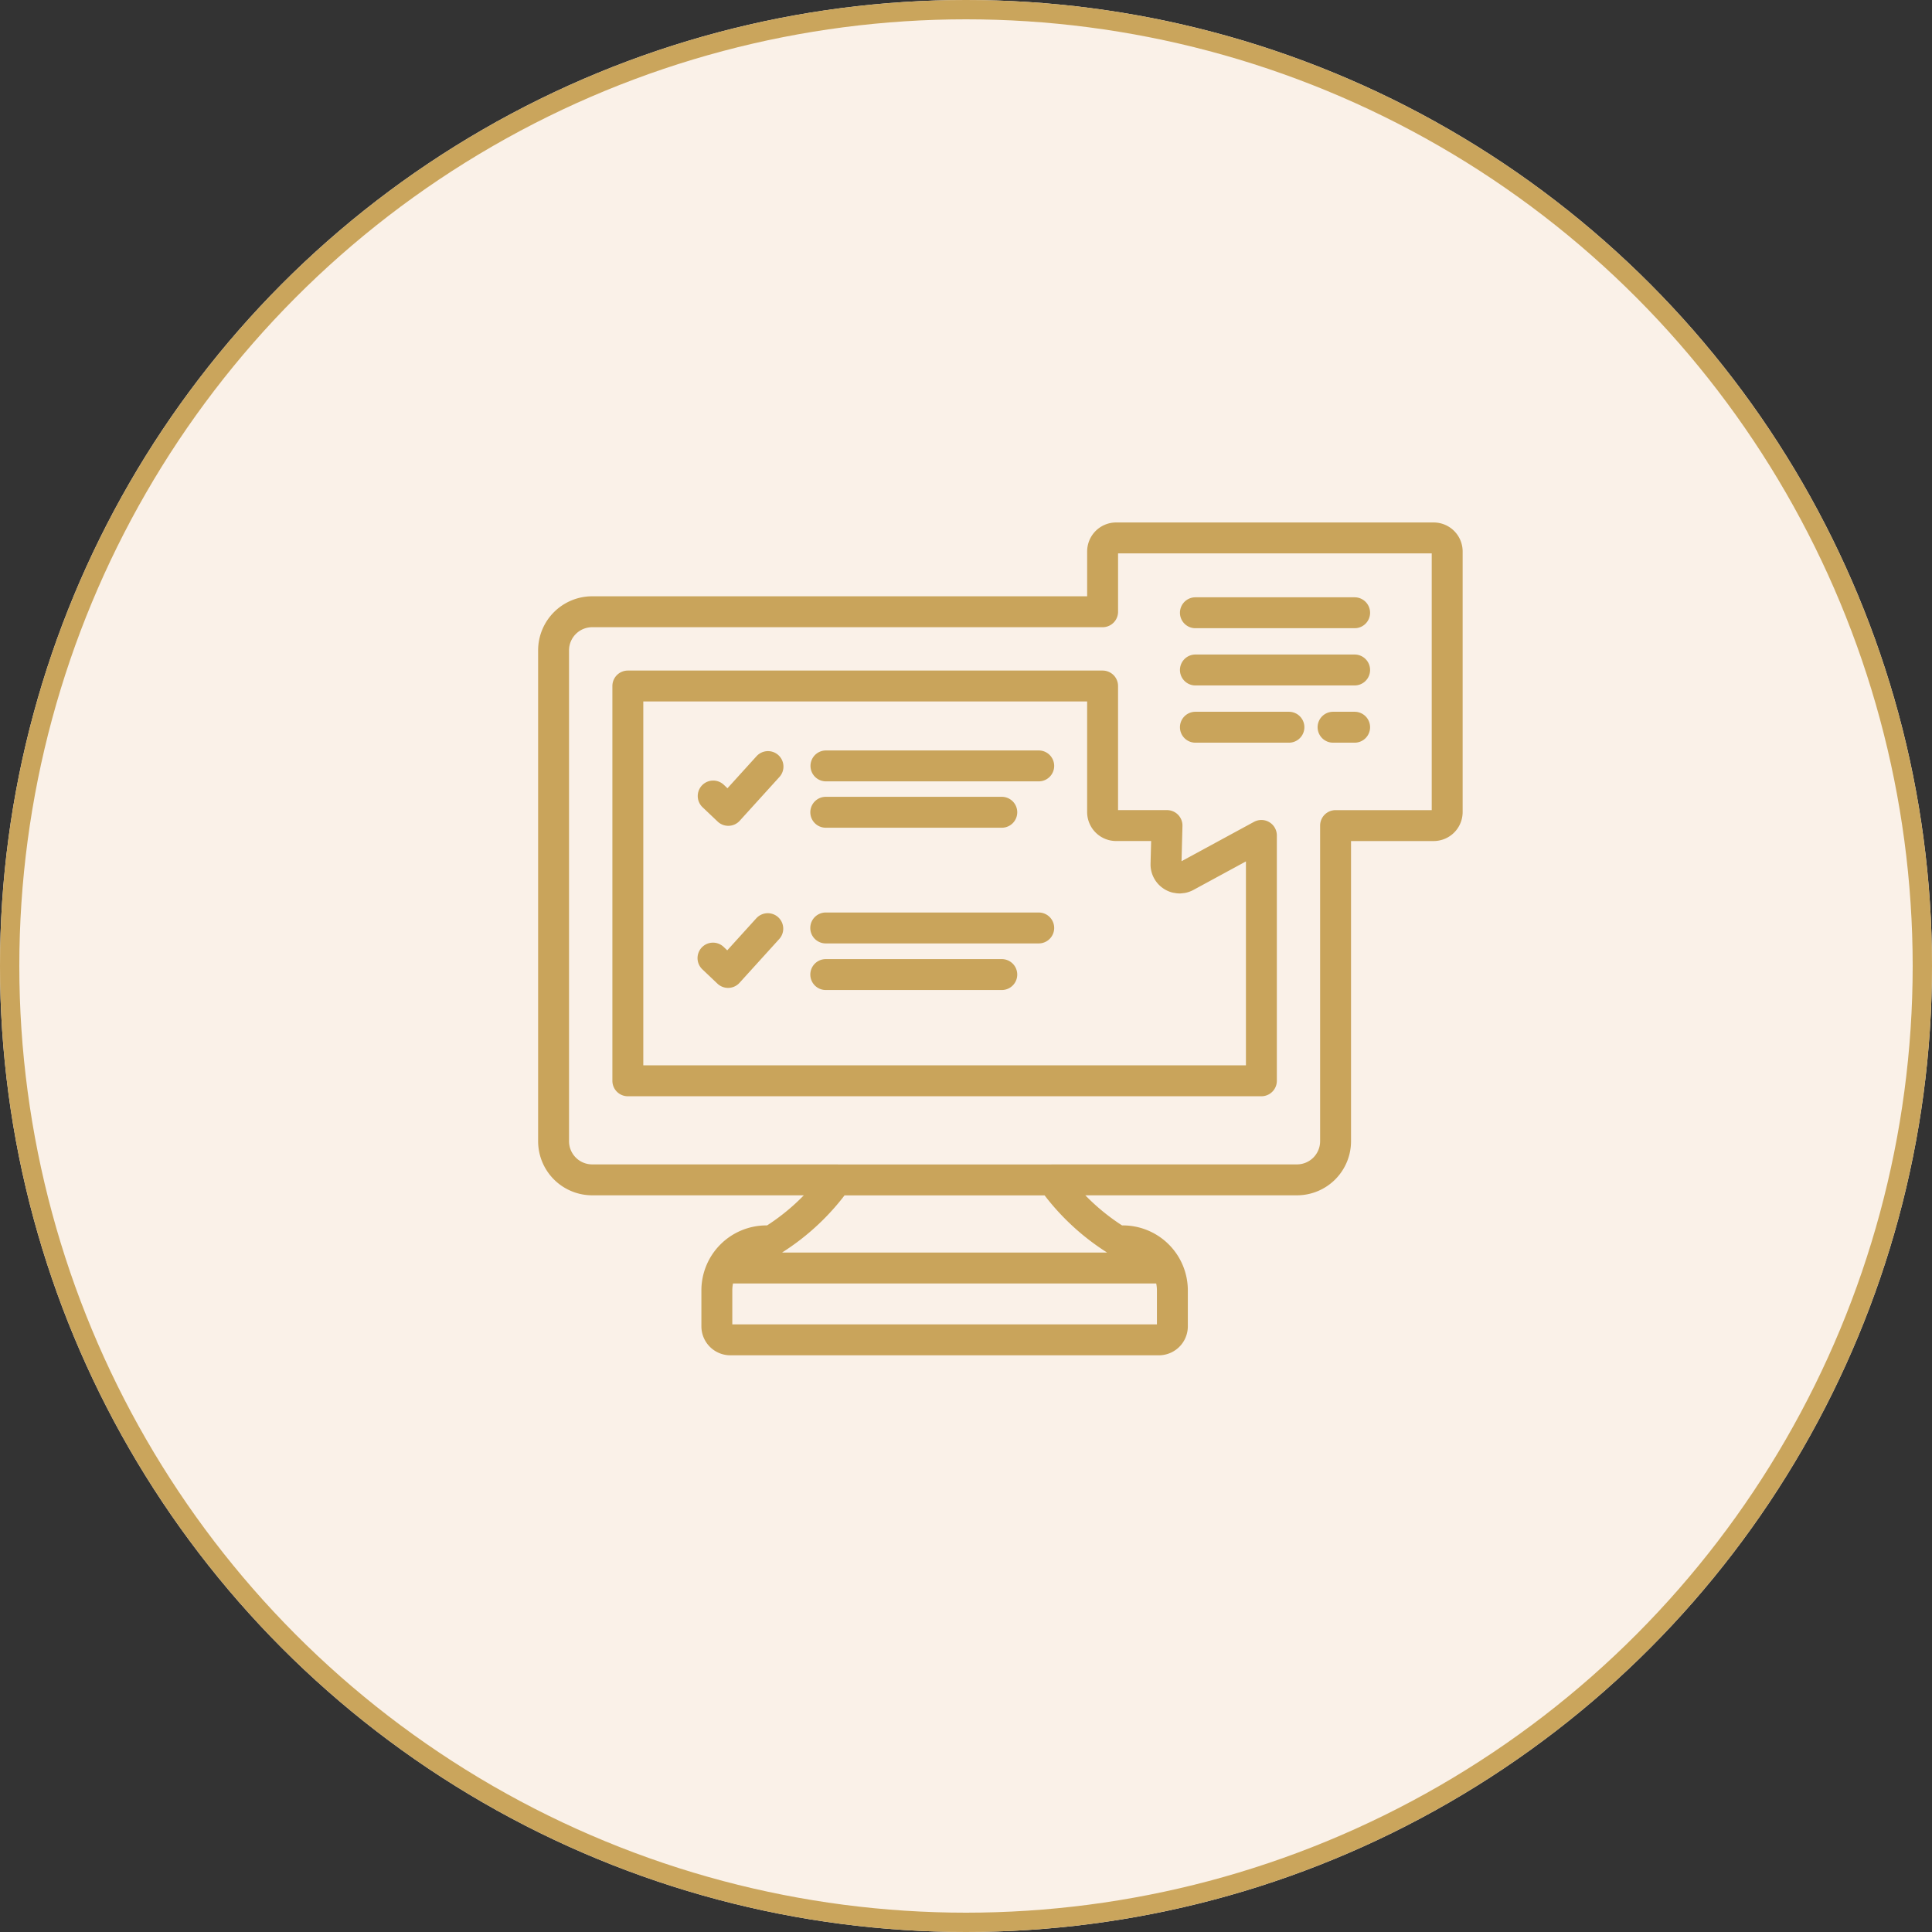
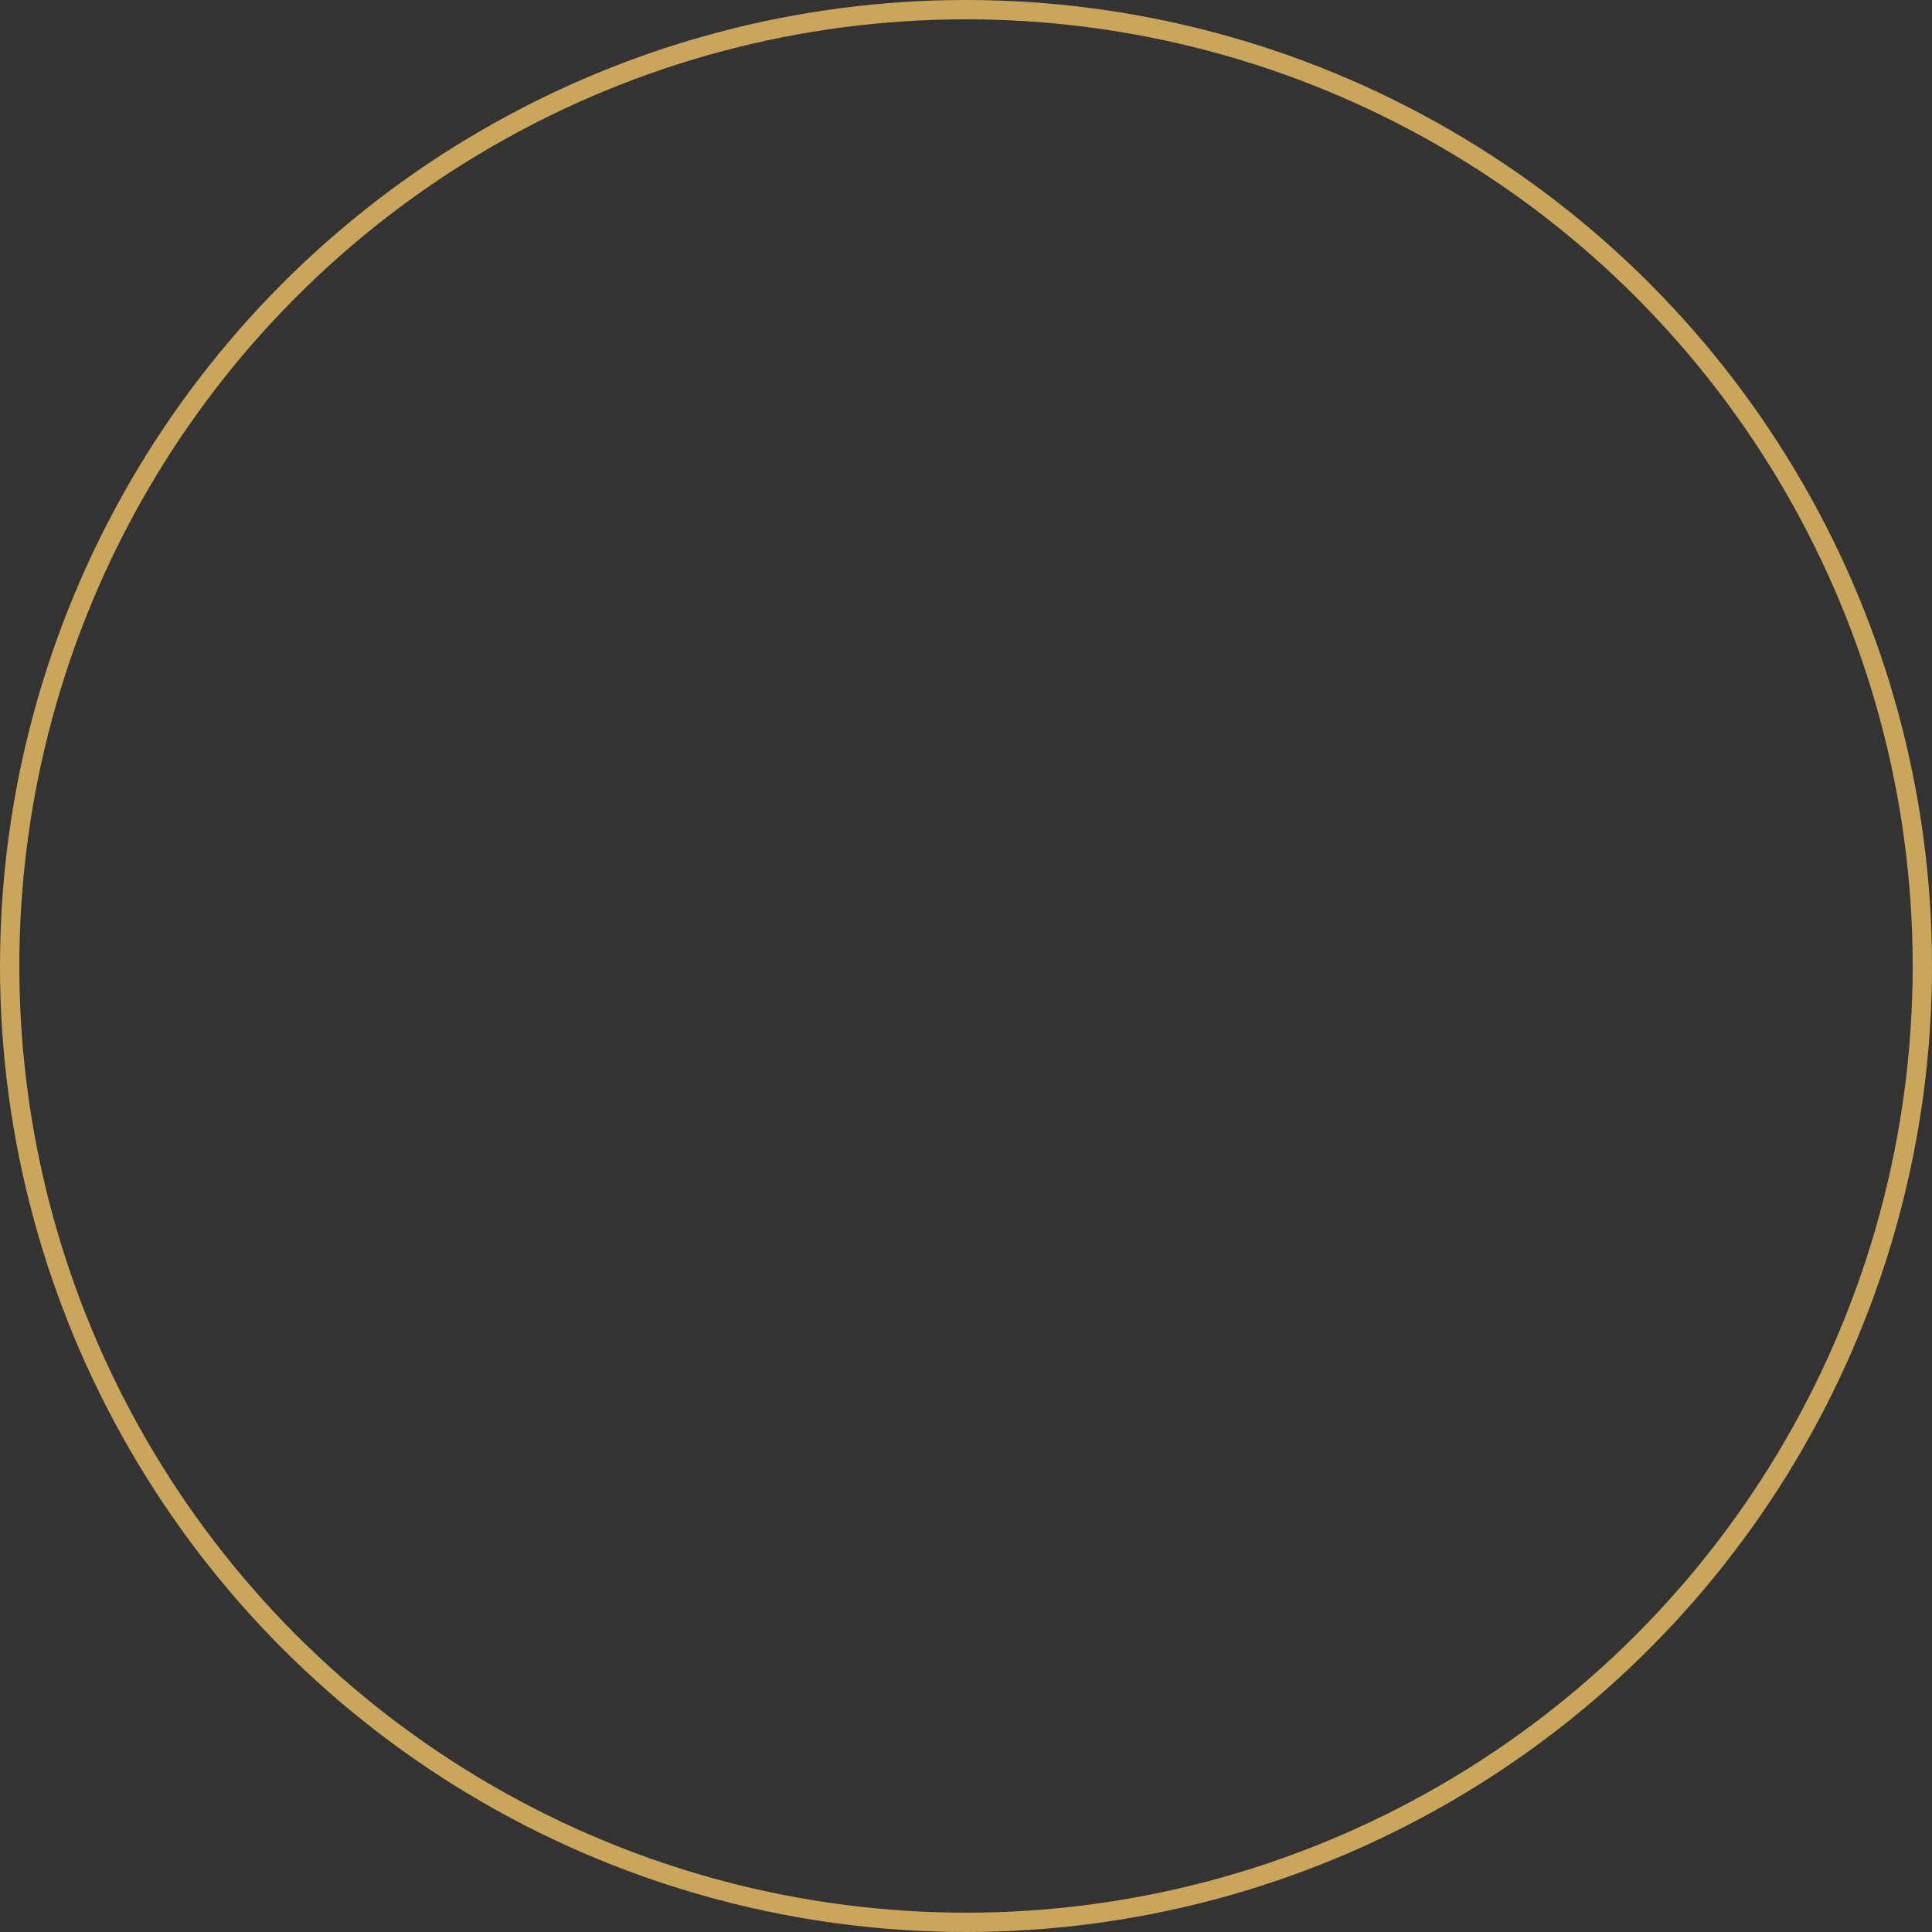
<svg xmlns="http://www.w3.org/2000/svg" width="100" height="100" viewBox="0 0 100 100">
  <rect x="0" y="0" width="100" height="100" fill="#333333" stroke="none" />
  <g id="PIcto_formulaire" data-name="PIcto formulaire" transform="translate(-1382.5 -1631.4)">
    <g id="Ellipse_53" data-name="Ellipse 53" transform="translate(1382.5 1631.4)" fill="#faf1e8" stroke="#caa55c" stroke-width="1">
-       <circle cx="50" cy="50" r="50" stroke="none" />
      <circle cx="50" cy="50" r="49.5" fill="none" />
    </g>
-     <path id="Tracé_1097" data-name="Tracé 1097" d="M151.106,156.3H134.667a.7.7,0,0,0-.7.7v3.121H107.542a2,2,0,0,0-1.993,1.993v25.419a2,2,0,0,0,1.993,1.993h12.667a11.694,11.694,0,0,1-3.257,3.083.75.75,0,0,0-.094.075h-.3A2.565,2.565,0,0,0,114,195.246v1.861a.7.7,0,0,0,.7.7h22.178a.7.7,0,0,0,.7-.7v-1.861a2.565,2.565,0,0,0-2.562-2.562h-.3a.656.656,0,0,0-.094-.075,11.694,11.694,0,0,1-3.257-3.083h12.667a2,2,0,0,0,1.993-1.993V171.189h5.077a.7.7,0,0,0,.7-.7V157a.7.7,0,0,0-.7-.7Zm-13.519,17.5a.694.694,0,0,0,.174.076c.019.005.038.005.057.009a.643.643,0,0,0,.127.017h.009a.71.71,0,0,0,.1-.013c.021,0,.042,0,.063-.008a.7.7,0,0,0,.168-.064l3.9-2.118v12.7H109.393V163.965h24.573v6.523a.7.7,0,0,0,.7.7H137.3l-.052,1.993a.7.7,0,0,0,.334.615Zm-23,20.289h22.293m-16.669-4.559H131.37m7.4-29.357h8.241m-8.241,2.962h8.241m-8.241,2.963h4.84m2.285,0h1.116m-33.2,3.561.781.742,2.055-2.266m3-.035H130.66M119.638,170.5h9.11M113.8,178.048l.781.742,2.055-2.266m3-.036H130.66M119.638,178.9h9.11" transform="translate(1305.604 1502.943)" fill="none" stroke="#c9a45b" stroke-linecap="round" stroke-linejoin="round" stroke-miterlimit="10" stroke-width="1.6" />
  </g>
</svg>